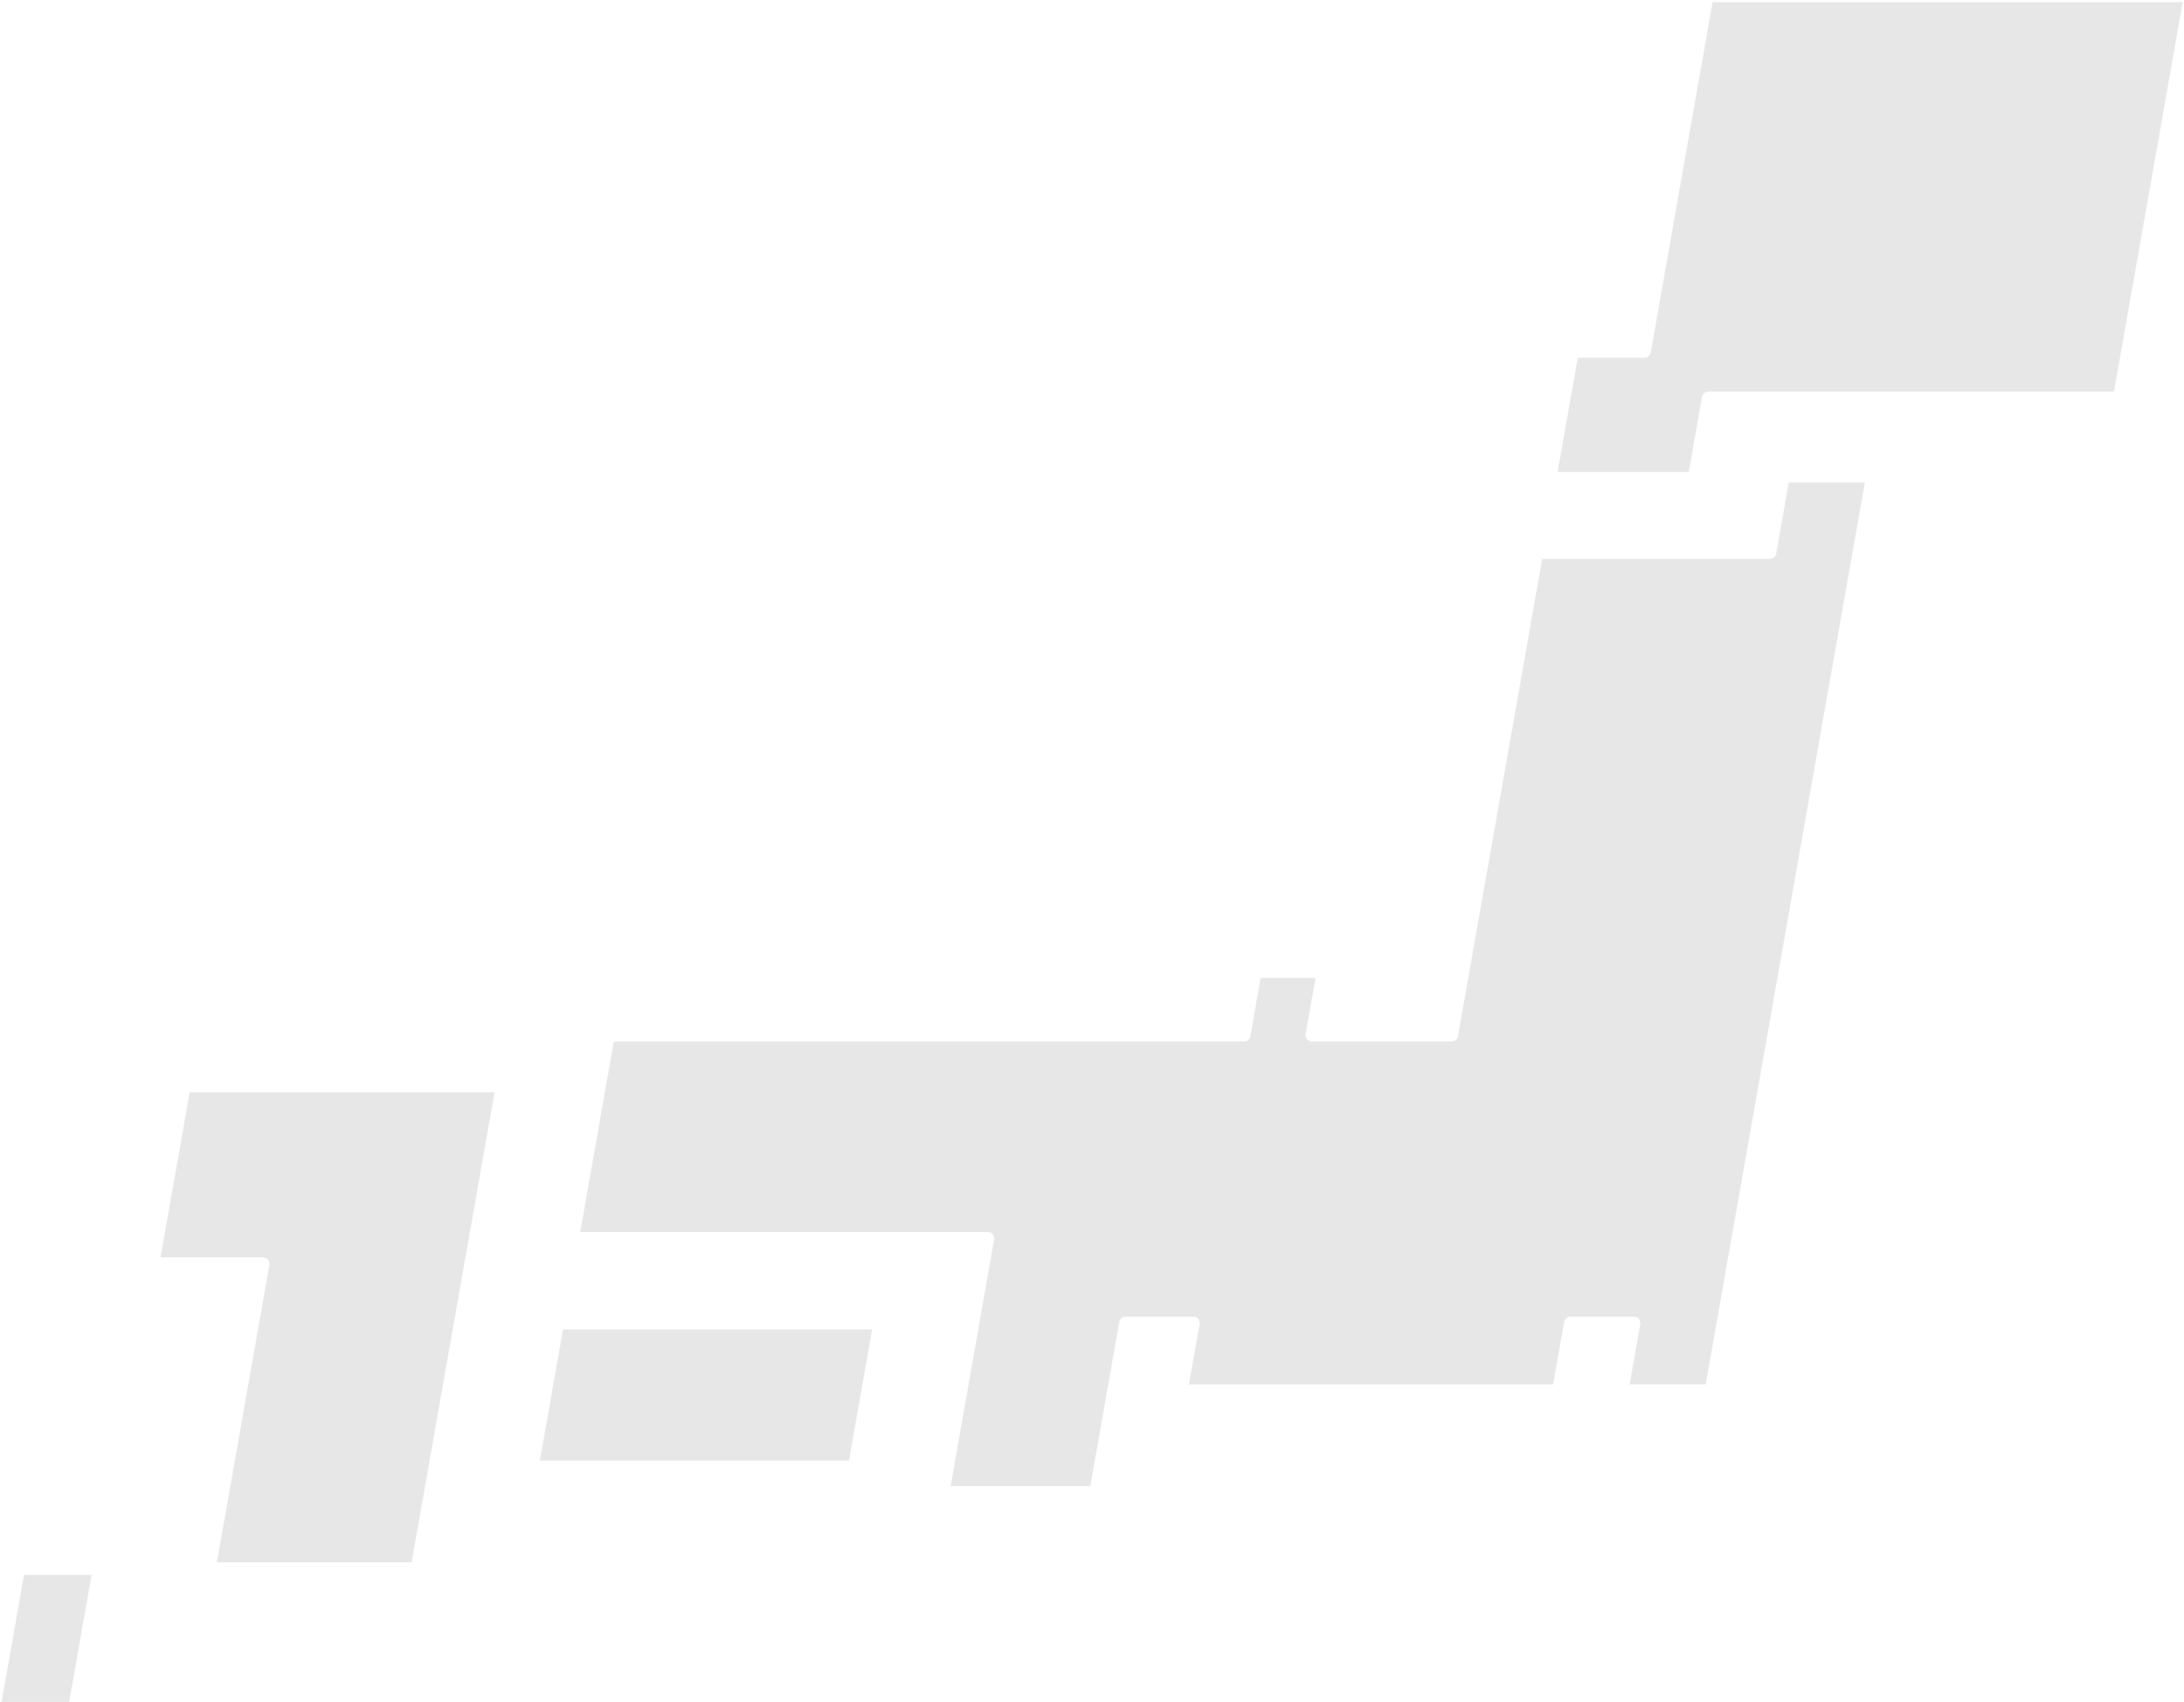
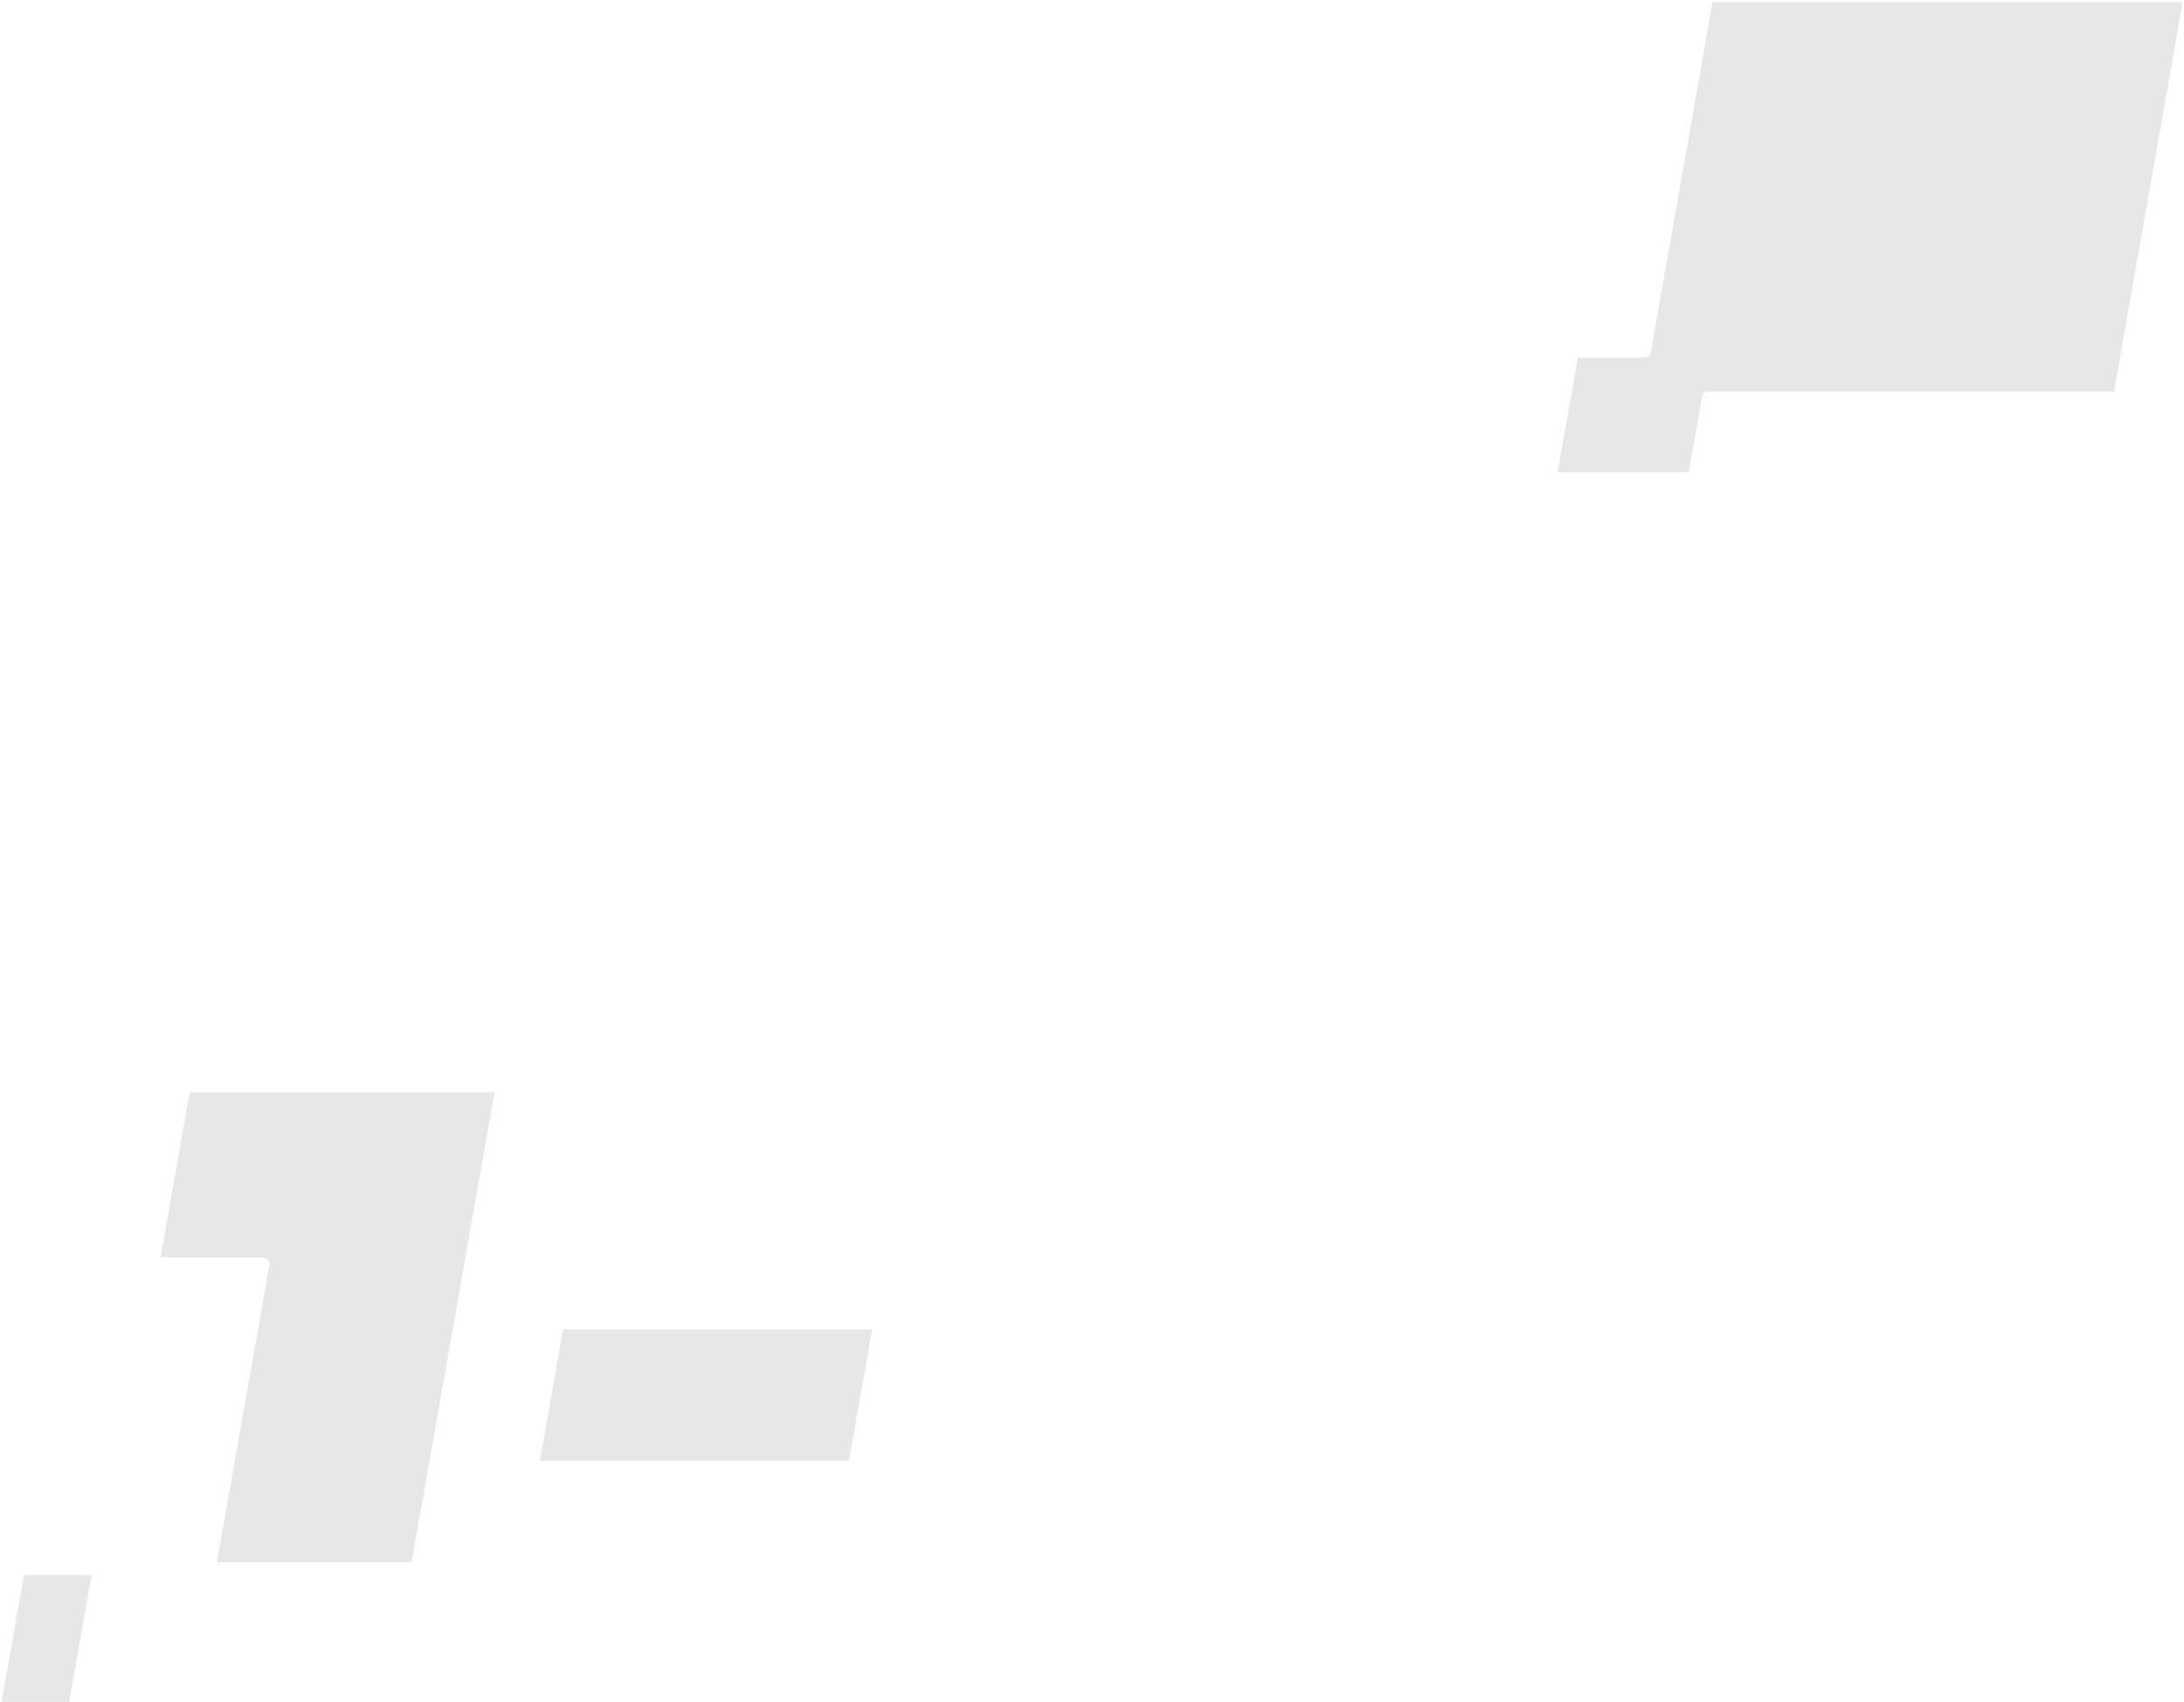
<svg xmlns="http://www.w3.org/2000/svg" fill="none" height="406" viewBox="0 0 521 406" width="521">
  <clipPath id="a">
    <path d="m0 0h521v406h-521z" />
  </clipPath>
  <g clip-path="url(#a)" fill="#e7e7e7">
    <path d="m.375 405.956h16.124l5.349-30.295h-16.124z" />
    <path d="m51.746 372.631h46.449l19.781-112.093h-72.73l-6.949 39.384h24.477c.449 0 .87.196 1.165.54.288.344.407.792.33 1.234l-12.523 70.928z" />
    <path d="m128.789 348.395h73.741l5.524-31.306h-73.741z" />
-     <path d="m226.79 354.454h33.308l6.907-39.146c.126-.722.758-1.248 1.495-1.248h16.173c.45 0 .871.196 1.166.54.287.343.407.792.329 1.234l-2.541 14.376h86.882l2.632-14.909c.126-.722.758-1.248 1.495-1.248h15.163c.449 0 .87.196 1.165.54.288.343.407.792.33 1.234l-2.541 14.376h18.145l37.962-215.099h-18.145l-2.991 16.93c-.126.722-.758 1.248-1.495 1.248h-54.325l-20.097 113.875c-.126.722-.758 1.248-1.495 1.248h-33.357c-.449 0-.87-.196-1.165-.54-.288-.343-.407-.792-.33-1.234l2.359-13.367h-13.092l-2.45 13.9c-.126.722-.758 1.248-1.495 1.248h-150.352l-8.024 45.444h97.257c.449 0 .87.196 1.165.54.288.343.407.792.33 1.234l-10.382 58.81z" />
    <path d="m371.57 112.594h31.287l3.165-17.939c.127-.722.759-1.248 1.496-1.248h96.779l16.397-92.907h-112.152l-14.748 83.579c-.126.722-.758 1.248-1.495 1.248h-15.913z" />
  </g>
</svg>